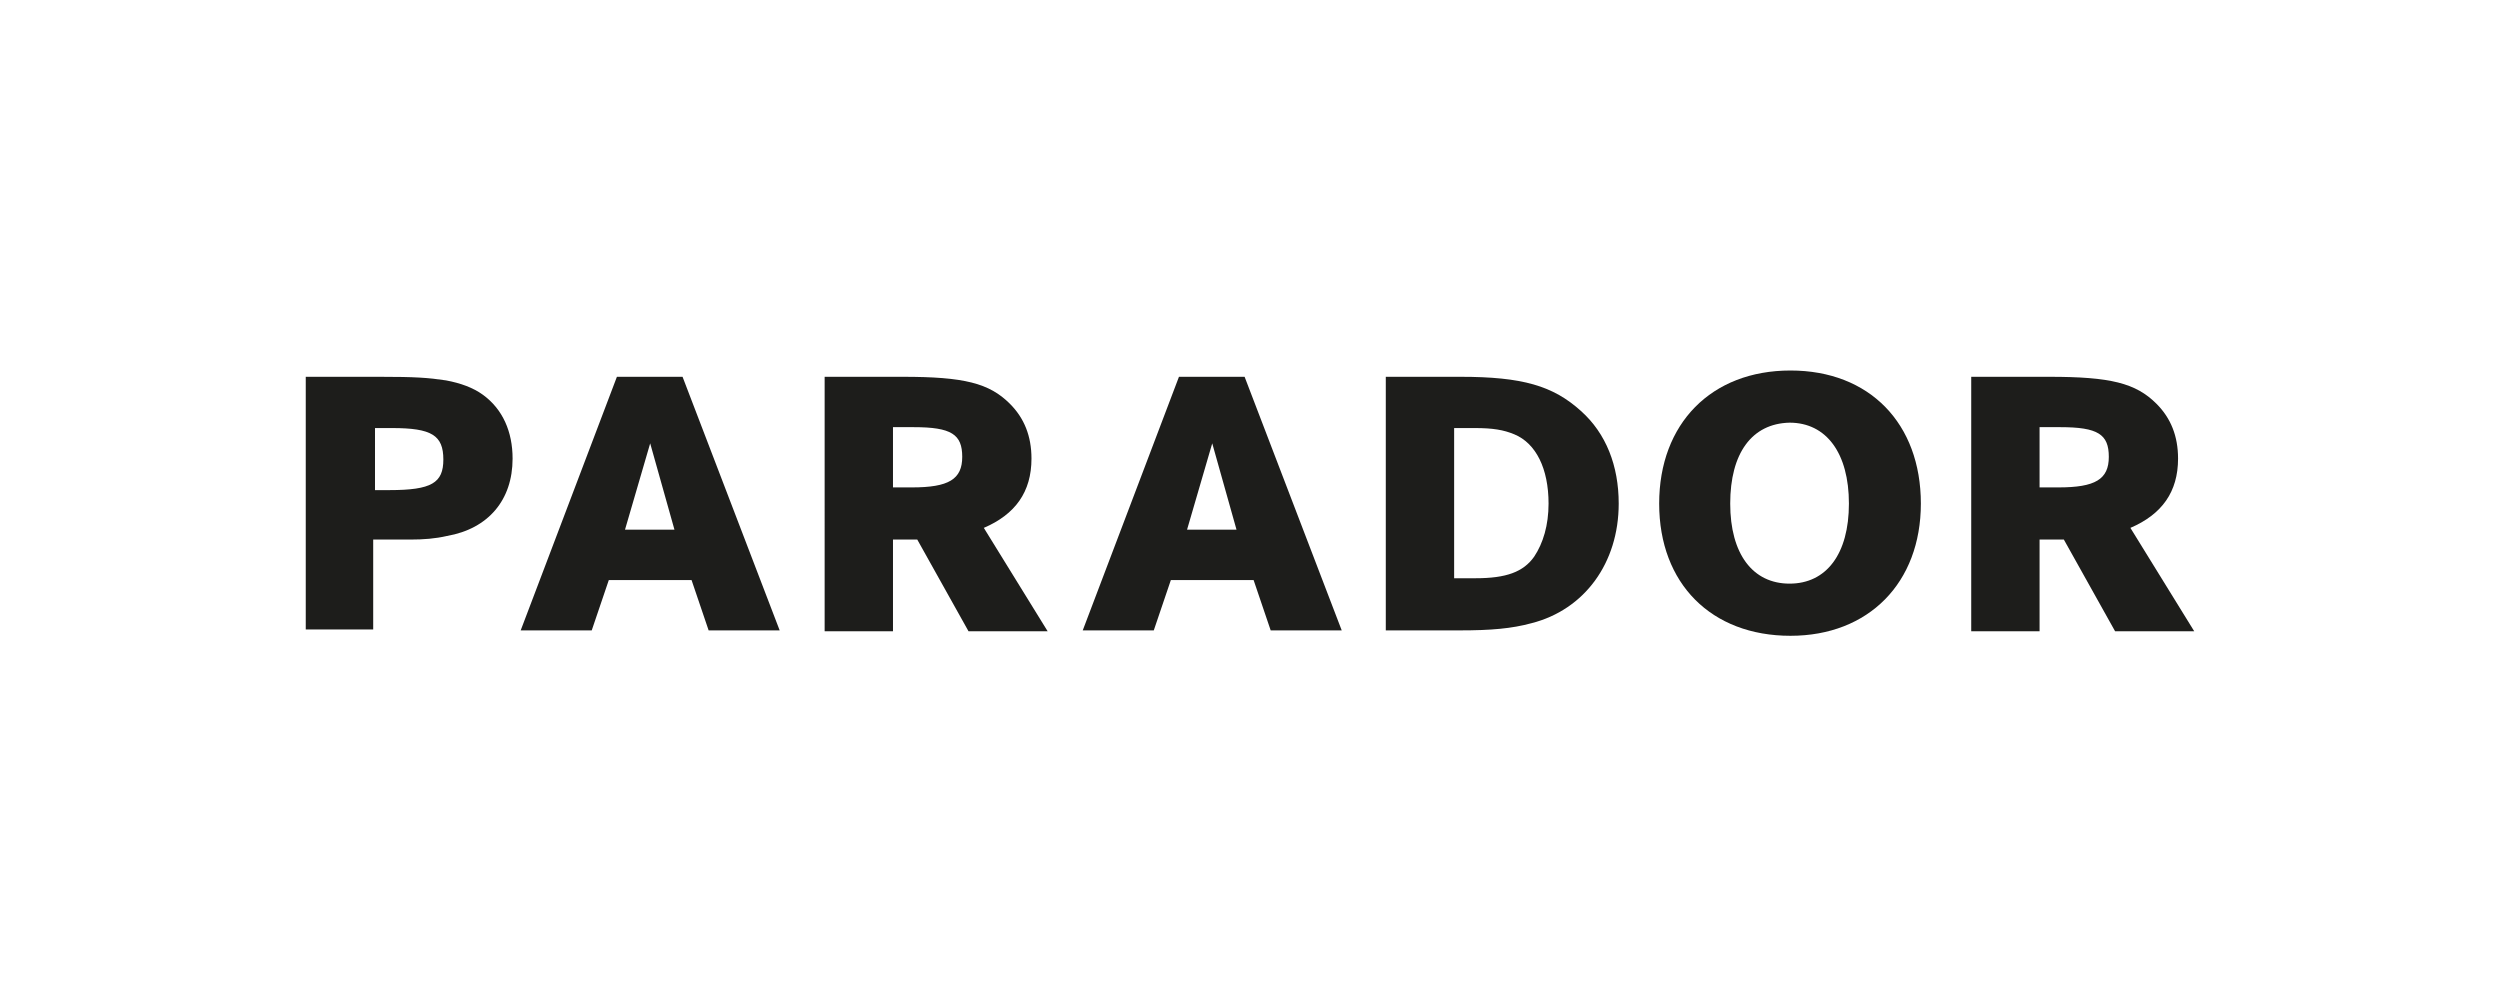
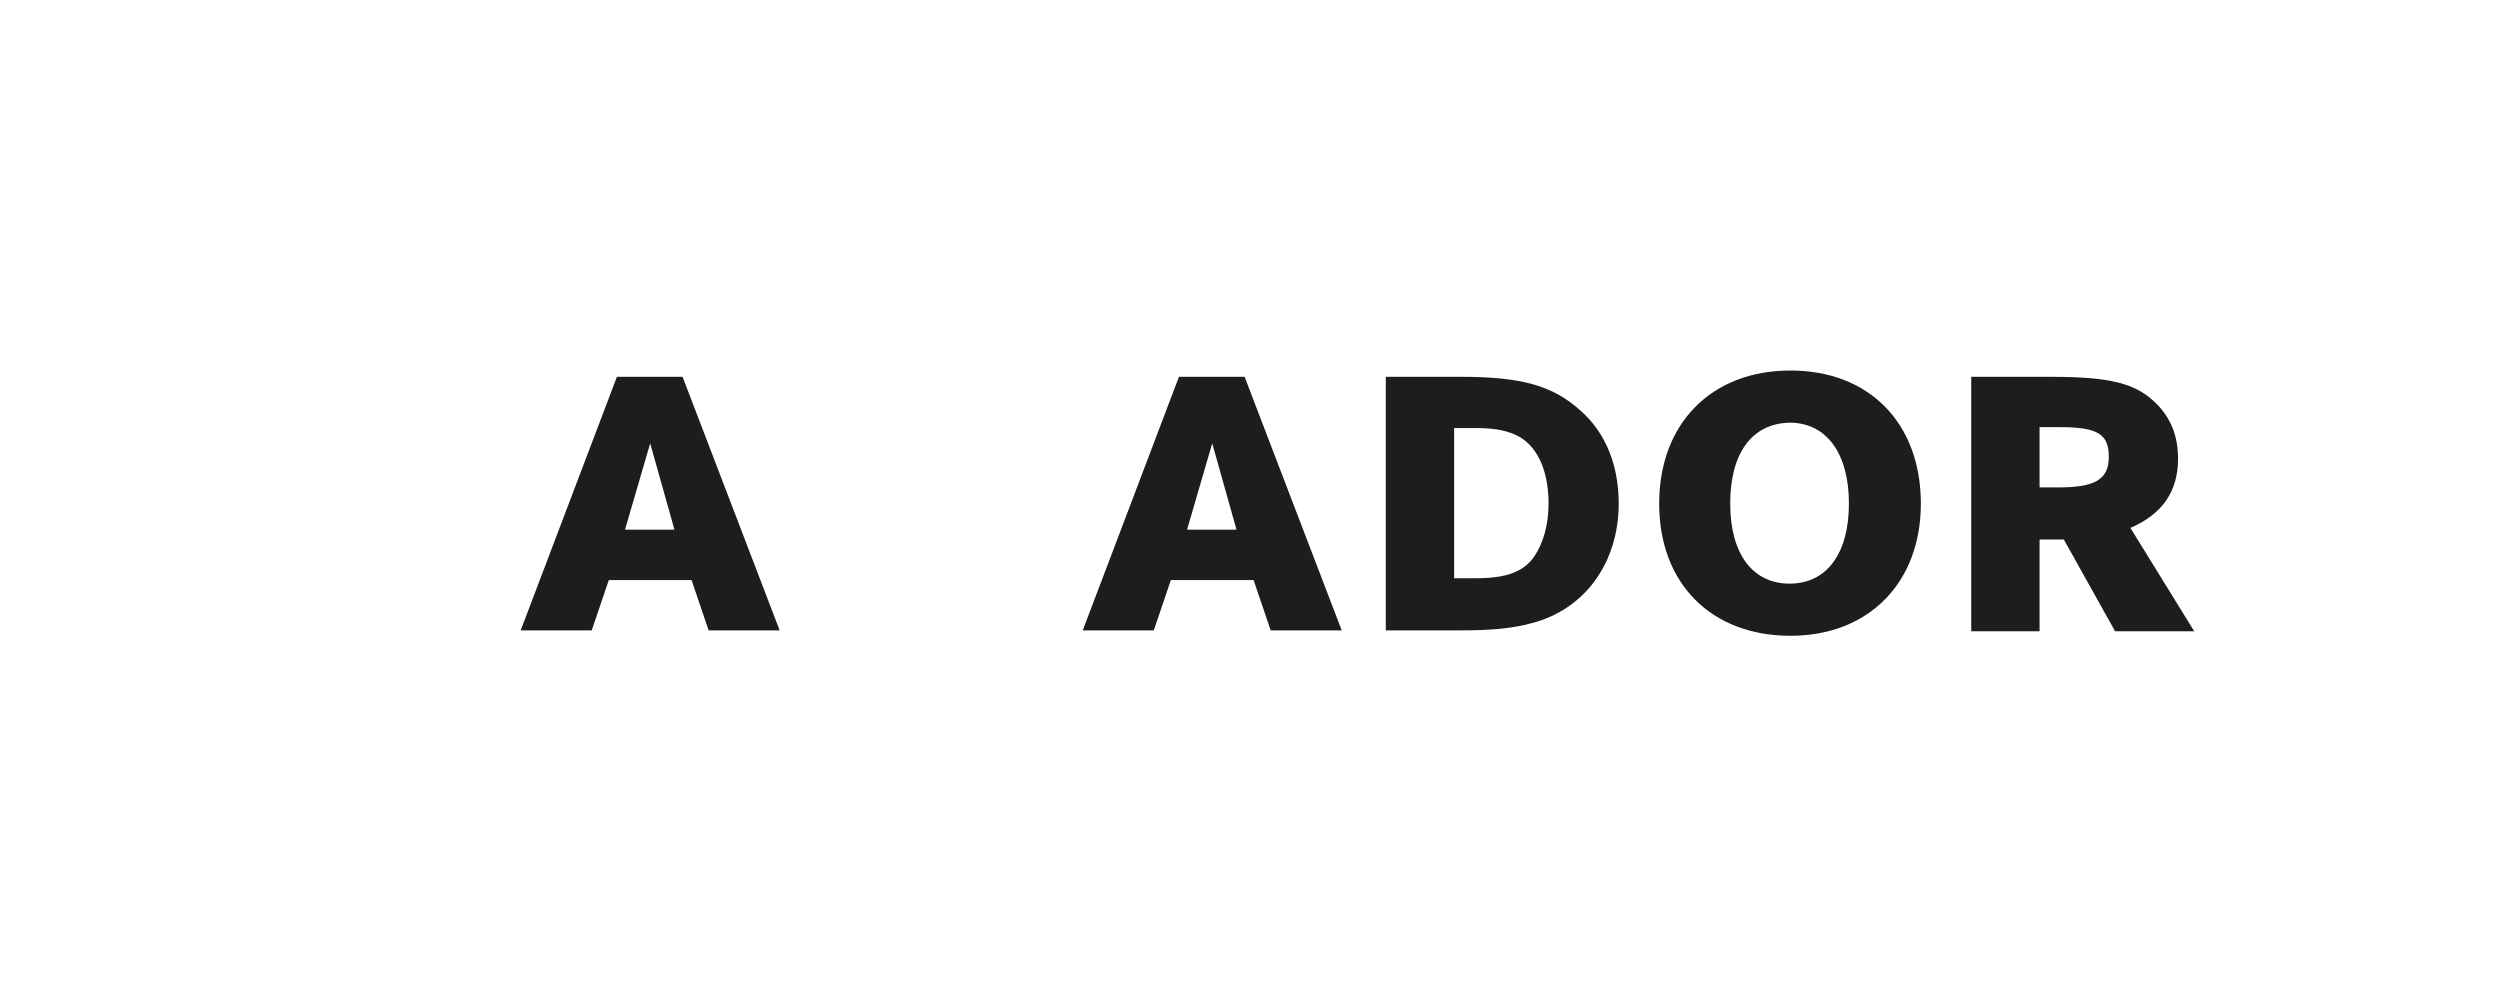
<svg xmlns="http://www.w3.org/2000/svg" version="1.1" id="Ebene_1" x="0px" y="0px" viewBox="0 0 278 112" enable-background="new 0 0 278 112" xml:space="preserve">
  <g>
    <path fill="#1D1D1B" d="M75,58.9l-2.7-9.6l-2.8,9.6H75z M68.6,41.9h7.3l10.8,28.2h-7.9l-1.9-5.6h-9.2l-1.9,5.6h-7.9L68.6,41.9z" />
-     <path fill="#1D1D1B" d="M41.6,54.5h1.7c4.7,0,6-0.8,6-3.4c0-2.7-1.3-3.5-5.7-3.5h-1.9V54.5z M34,41.9h8.2c4,0,5.4,0.1,7.4,0.4   c1.6,0.3,3,0.8,4.1,1.6c2.2,1.6,3.3,4.1,3.3,7.1c0,4.6-2.7,7.8-7.3,8.6c-1.3,0.3-2.6,0.4-4.1,0.4h-2.4h-1.7v10H34V41.9z" />
    <path fill="#1D1D1B" d="M192.4,56c0,5.6,2.5,8.9,6.6,8.9c4.1,0,6.6-3.3,6.6-8.9c0-5.6-2.5-9-6.6-9C194.8,47.1,192.4,50.4,192.4,56    M184.5,56c0-8.9,5.8-14.8,14.6-14.8c8.8,0,14.5,5.9,14.5,14.8c0,8.8-5.8,14.7-14.5,14.7C190.3,70.7,184.5,64.9,184.5,56" />
    <path fill="#1D1D1B" d="M226.8,54.2h2.1c4.1,0,5.6-0.9,5.6-3.4s-1.2-3.3-5.4-3.3h-2.3V54.2z M219.2,41.9h8.7c6.8,0,9.6,0.7,11.9,3   c1.6,1.6,2.4,3.6,2.4,6.1c0,3.7-1.8,6.2-5.3,7.7l7.1,11.5h-8.8l-5.7-10.2h-2.7v10.2h-7.6V41.9z" />
-     <path fill="#1D1D1B" d="M99.3,54.2h2.1c4.1,0,5.6-0.9,5.6-3.4s-1.2-3.3-5.4-3.3h-2.3V54.2z M91.7,41.9h8.7c6.8,0,9.6,0.7,11.9,3   c1.6,1.6,2.4,3.6,2.4,6.1c0,3.7-1.8,6.2-5.3,7.7l7.1,11.5h-8.8l-5.7-10.2h-2.7v10.2h-7.6V41.9z" />
    <path fill="#1D1D1B" d="M161.8,64.3h2.3c3.4,0,5.3-0.7,6.5-2.4c1-1.5,1.6-3.5,1.6-5.9c0-3.9-1.4-6.7-3.8-7.7   c-1.2-0.5-2.4-0.7-4.4-0.7h-2.3V64.3z M154.2,41.9h8.2c6.9,0,10.3,1,13.4,3.8c2.8,2.5,4.2,6.1,4.2,10.3c0,6.6-3.8,11.8-9.7,13.3   c-2.2,0.6-4.5,0.8-8,0.8h-8.2V41.9z" />
    <path fill="#1D1D1B" d="M137.5,58.9l-2.7-9.6l-2.8,9.6H137.5z M131.1,41.9h7.3l10.8,28.2h-7.9l-1.9-5.6h-9.2l-1.9,5.6h-7.9   L131.1,41.9z" />
  </g>
</svg>